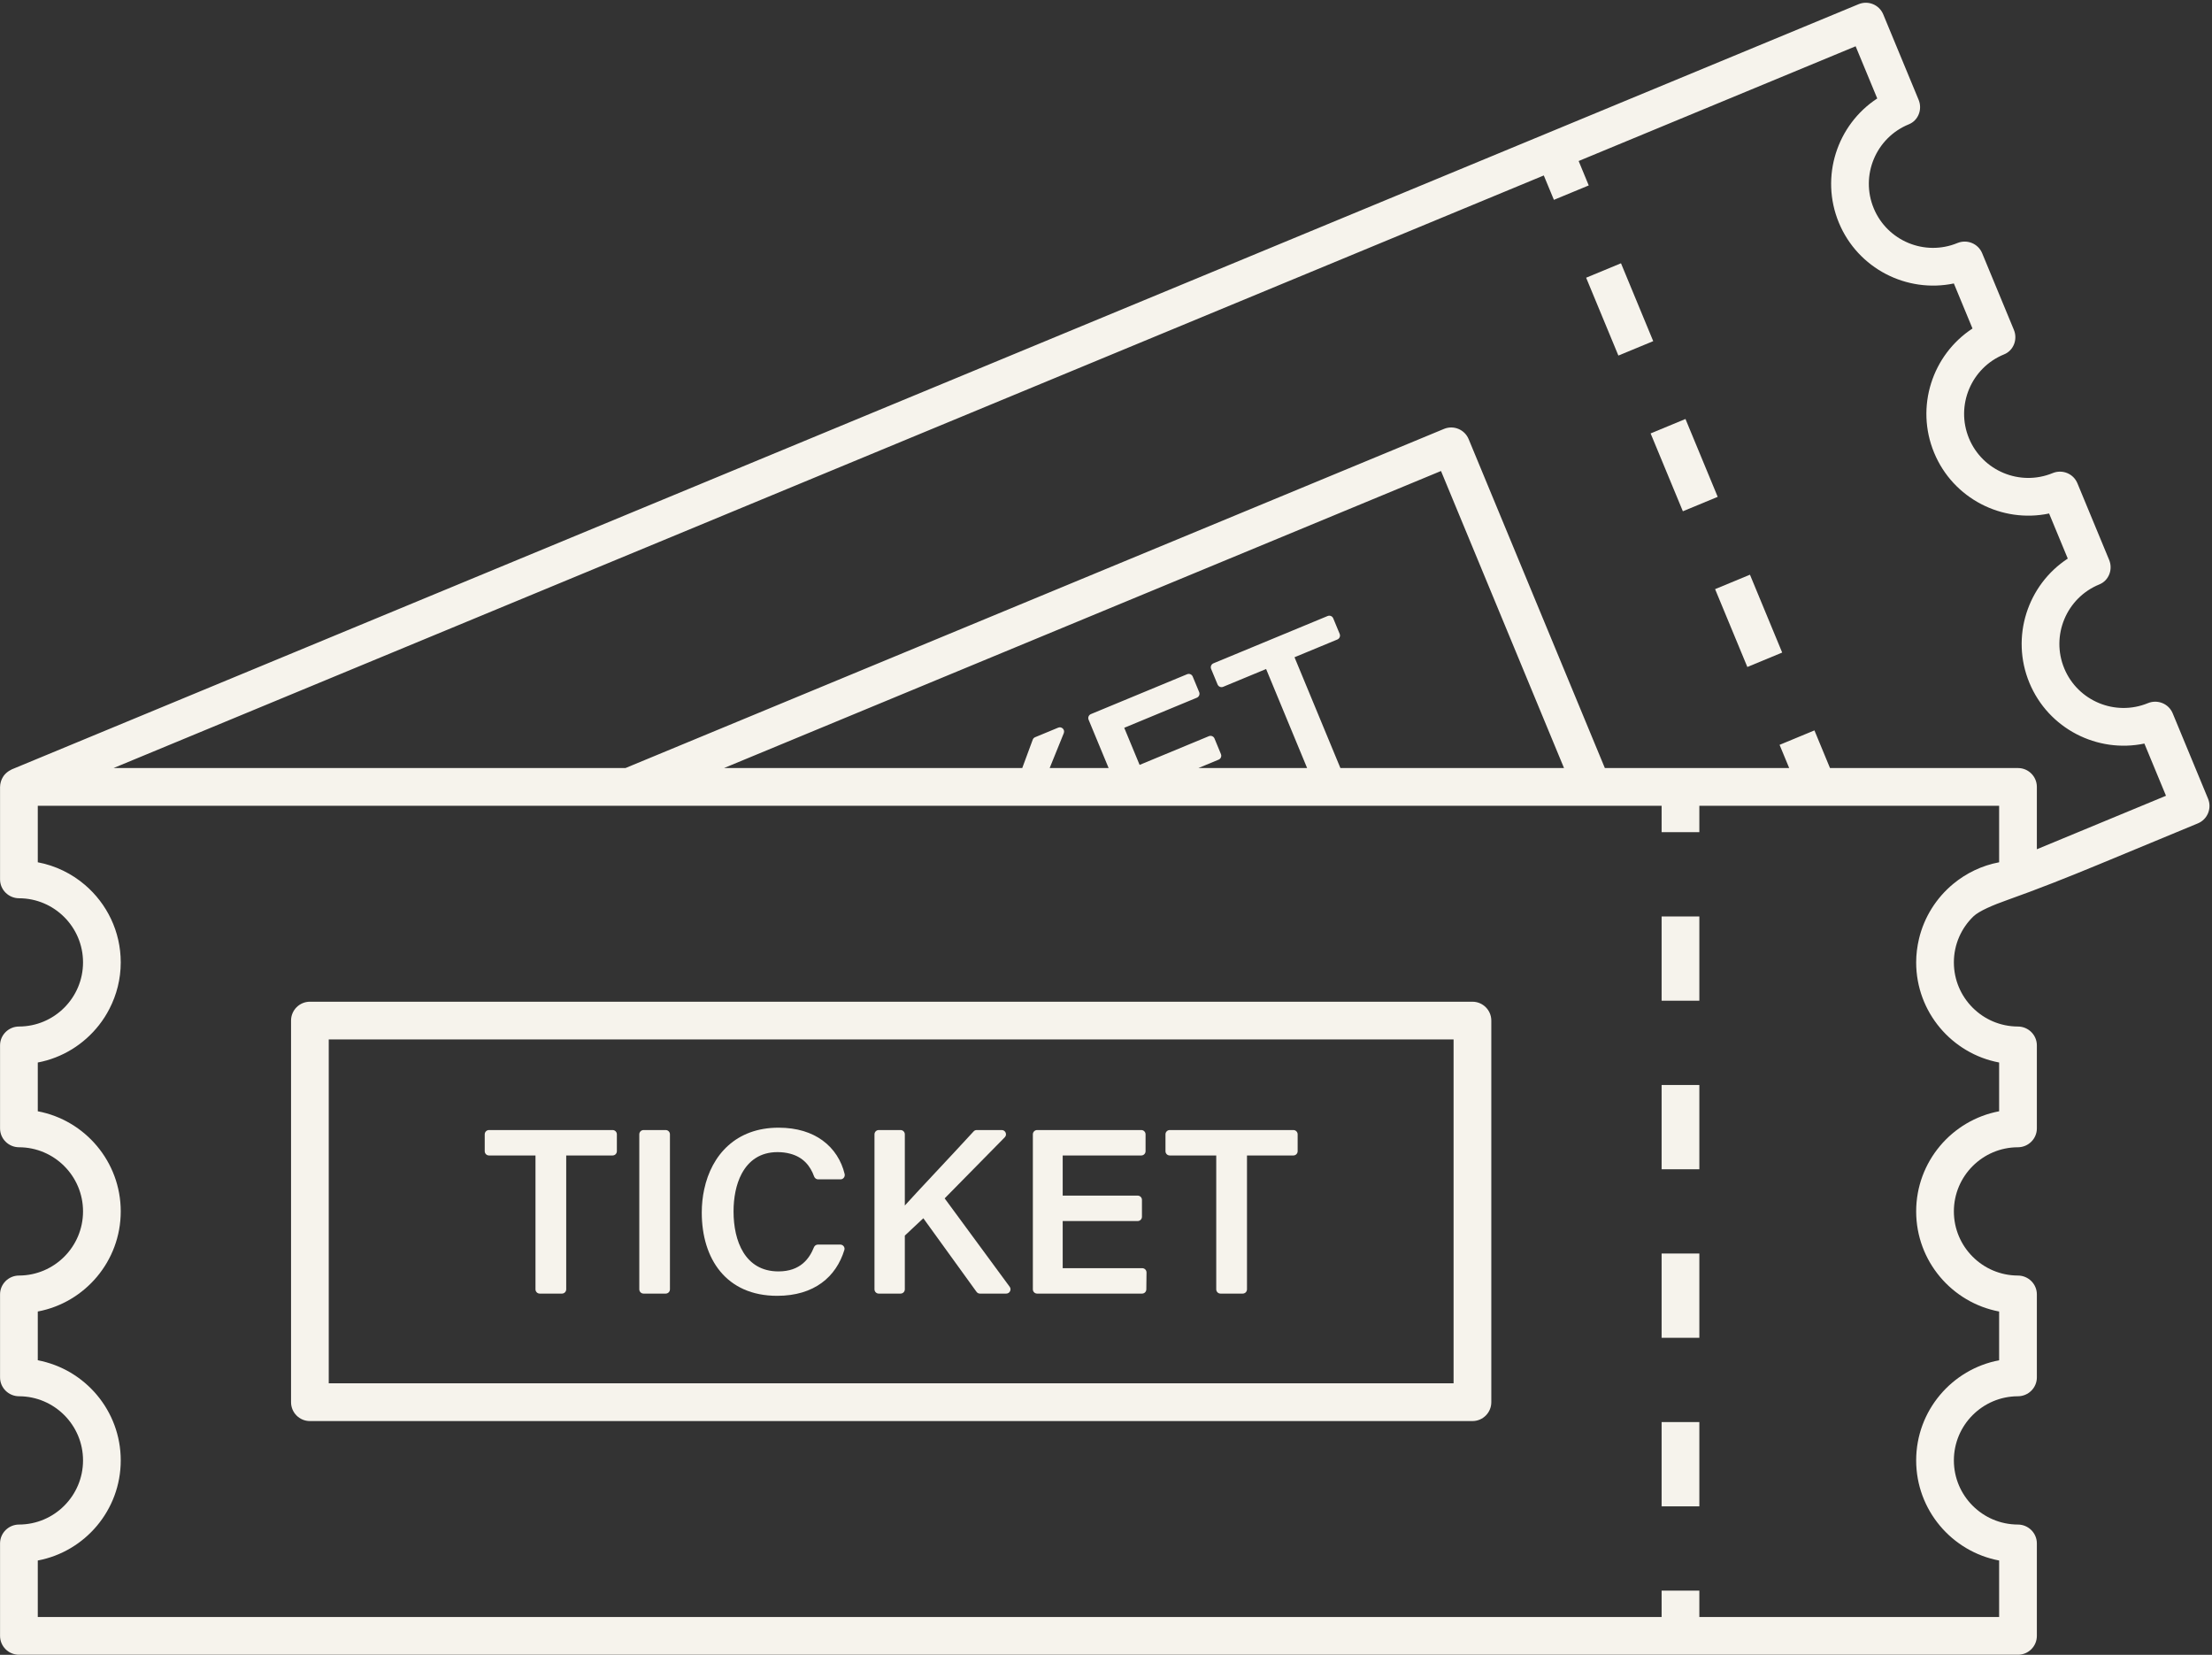
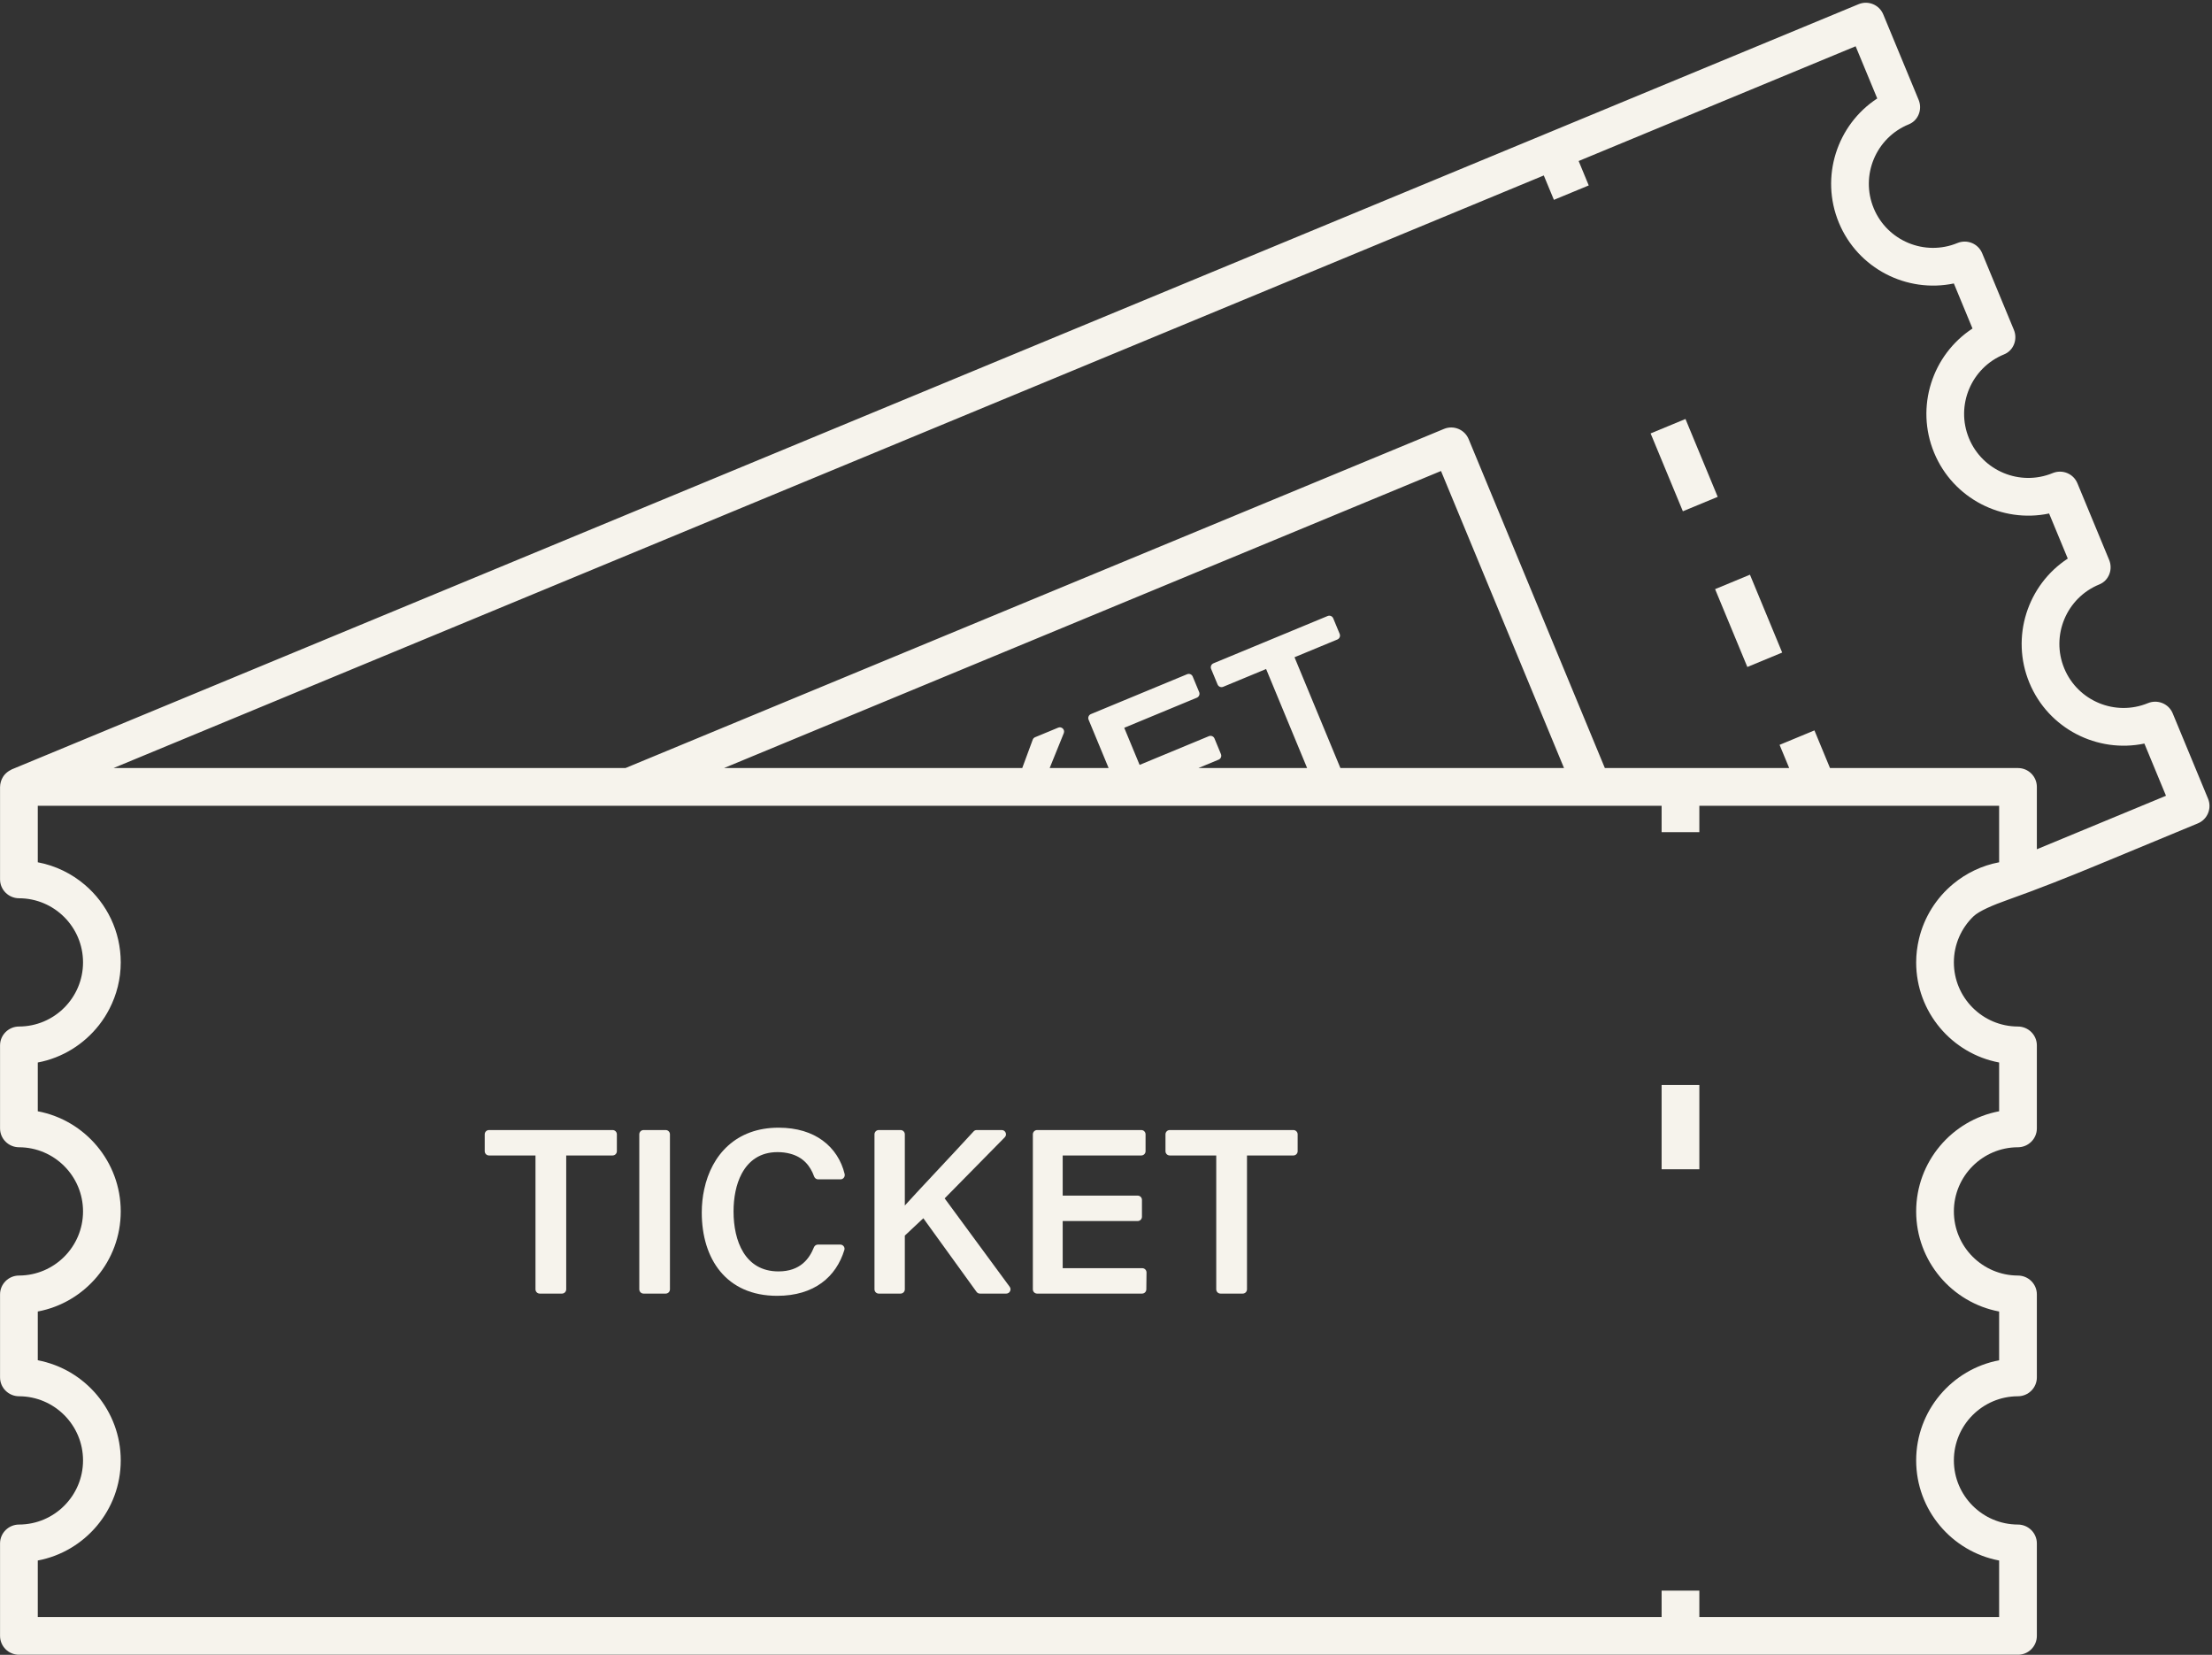
<svg xmlns="http://www.w3.org/2000/svg" fill="#f6f3ec" height="270.3" preserveAspectRatio="xMidYMid meet" version="1" viewBox="69.5 106.2 361.4 270.3" width="361.4" zoomAndPan="magnify">
  <rect x="69.5" y="106.2" width="361.4" height="270.3" fill="#333333" stroke="none" />
  <g id="change1_1">
-     <path d="M 340.977 352.246 L 347.141 352.246 L 347.141 338.48 L 340.977 338.48 L 340.977 352.246" />
-     <path d="M 340.977 324.715 L 347.141 324.715 L 347.141 310.949 L 340.977 310.949 L 340.977 324.715" />
    <path d="M 340.977 297.188 L 347.141 297.188 L 347.141 283.422 L 340.977 283.422 L 340.977 297.188" />
-     <path d="M 306.988 291.062 L 306.988 332.152 L 123.211 332.152 L 123.211 275.984 L 306.988 275.984 Z M 310.07 269.82 L 120.133 269.82 C 118.43 269.82 117.051 271.203 117.051 272.902 L 117.051 335.234 C 117.051 336.938 118.43 338.316 120.133 338.316 L 310.07 338.316 C 311.773 338.316 313.152 336.938 313.152 335.234 L 313.152 272.902 C 313.152 271.203 311.773 269.82 310.07 269.82" />
    <path d="M 169.586 290.781 L 149.395 290.781 C 149.008 290.781 148.695 291.094 148.695 291.48 L 148.695 294.234 C 148.695 294.621 149.008 294.934 149.395 294.934 L 156.988 294.934 L 156.988 316.797 C 156.988 317.184 157.301 317.496 157.688 317.496 L 161.309 317.496 C 161.695 317.496 162.008 317.184 162.008 316.797 L 162.008 294.934 L 169.586 294.934 C 169.973 294.934 170.285 294.621 170.285 294.234 L 170.285 291.48 C 170.285 291.094 169.973 290.781 169.586 290.781" />
    <path d="M 178.262 290.781 L 174.648 290.781 C 174.262 290.781 173.949 291.094 173.949 291.48 L 173.949 316.797 C 173.949 317.184 174.262 317.496 174.648 317.496 L 178.262 317.496 C 178.645 317.496 178.957 317.184 178.957 316.797 L 178.957 291.48 C 178.957 291.094 178.645 290.781 178.262 290.781" />
    <path d="M 402.285 244.918 L 402.285 234.734 C 402.285 233.031 400.906 231.652 399.203 231.652 L 368.488 231.652 L 365.945 225.504 L 360.25 227.863 L 361.82 231.652 L 331.703 231.652 L 309.449 177.926 C 308.797 176.355 306.992 175.605 305.422 176.258 L 171.691 231.652 L 88.051 231.652 L 321.727 134.859 L 323.379 138.844 L 329.07 136.488 L 327.422 132.5 L 372.676 113.758 L 376.207 122.281 C 369.641 126.57 366.832 135.074 369.938 142.578 C 373.047 150.082 381.047 154.109 388.723 152.5 L 391.77 159.859 C 385.203 164.148 382.395 172.652 385.504 180.156 C 388.613 187.66 396.613 191.688 404.285 190.074 L 407.336 197.438 C 400.77 201.727 397.961 210.23 401.066 217.73 C 404.176 225.234 412.176 229.262 419.852 227.652 L 423.383 236.18 Z M 288.496 231.652 L 281 213.555 L 288 210.656 C 288.355 210.508 288.527 210.098 288.379 209.742 L 287.324 207.195 C 287.176 206.84 286.77 206.672 286.41 206.82 L 267.754 214.547 C 267.398 214.695 267.227 215.105 267.375 215.461 L 268.43 218.004 C 268.578 218.359 268.984 218.531 269.344 218.383 L 276.359 215.477 L 283.059 231.652 L 265.297 231.652 L 268.602 230.281 C 268.957 230.137 269.125 229.727 268.977 229.371 L 267.926 226.824 C 267.777 226.469 267.367 226.301 267.012 226.445 L 255.691 231.137 L 253.18 225.078 L 265.043 220.164 C 265.398 220.016 265.57 219.605 265.422 219.25 L 264.367 216.707 C 264.219 216.348 263.812 216.18 263.453 216.328 L 247.734 222.84 C 247.379 222.988 247.211 223.395 247.355 223.754 L 250.629 231.652 L 240.996 231.652 L 243.301 225.961 C 243.535 225.387 242.961 224.816 242.387 225.055 L 238.617 226.617 C 238.434 226.691 238.297 226.832 238.23 227.016 C 237.723 228.414 237.129 230.012 236.516 231.652 L 187.793 231.652 L 304.934 183.133 L 325.031 231.652 Z M 396.121 279.75 L 396.121 287.715 C 388.414 289.164 382.566 295.945 382.566 304.07 C 382.566 312.191 388.414 318.973 396.121 320.422 L 396.121 328.387 C 388.414 329.84 382.566 336.617 382.566 344.742 C 382.566 352.863 388.414 359.645 396.121 361.094 L 396.121 370.324 L 347.141 370.324 L 347.141 366.008 L 340.977 366.008 L 340.977 370.324 L 75.672 370.324 L 75.672 361.094 C 83.379 359.645 89.227 352.863 89.227 344.742 C 89.227 336.617 83.379 329.84 75.672 328.387 L 75.672 320.422 C 83.379 318.973 89.227 312.191 89.227 304.07 C 89.227 295.945 83.379 289.164 75.672 287.715 L 75.672 279.75 C 79.711 278.988 83.227 276.758 85.672 273.645 C 86.324 272.816 86.895 271.926 87.379 270.98 C 88.555 268.703 89.227 266.129 89.227 263.395 C 89.227 258.332 86.953 253.789 83.371 250.734 C 81.211 248.891 78.574 247.59 75.672 247.043 L 75.672 237.812 L 340.977 237.812 L 340.977 242.129 L 347.141 242.129 L 347.141 237.812 L 396.121 237.812 L 396.121 247.043 C 393.305 247.574 390.742 248.82 388.617 250.578 C 385.871 252.852 383.871 255.988 383.023 259.566 C 382.734 260.797 382.566 262.074 382.566 263.395 C 382.566 271.52 388.414 278.301 396.121 279.75 Z M 430.258 236.668 L 424.477 222.711 C 423.824 221.137 422.008 220.402 420.43 221.051 C 415.098 223.246 408.969 220.703 406.762 215.375 C 404.543 210.016 407.117 203.844 412.5 201.656 C 414.051 201.027 414.738 199.207 414.098 197.66 L 408.91 185.137 C 408.258 183.559 406.441 182.824 404.863 183.477 C 399.531 185.672 393.406 183.129 391.195 177.797 C 388.977 172.438 391.551 166.27 396.934 164.082 C 398.484 163.453 399.176 161.629 398.535 160.086 L 393.348 147.559 C 392.691 145.98 390.879 145.25 389.301 145.898 C 383.969 148.094 377.84 145.551 375.633 140.223 C 373.41 134.859 375.988 128.691 381.371 126.504 C 382.922 125.875 383.609 124.055 382.969 122.508 L 377.188 108.551 C 376.539 106.98 374.734 106.234 373.164 106.883 L 71.41 231.875 C 71.355 231.898 71.312 231.938 71.258 231.965 C 71.082 232.051 70.914 232.152 70.762 232.266 C 70.672 232.332 70.59 232.398 70.512 232.473 C 70.352 232.617 70.207 232.777 70.082 232.953 C 70.031 233.023 69.996 233.094 69.953 233.164 C 69.848 233.336 69.766 233.52 69.695 233.715 C 69.672 233.789 69.645 233.863 69.625 233.941 C 69.559 234.191 69.512 234.445 69.512 234.715 C 69.512 234.723 69.508 234.727 69.508 234.734 L 69.508 249.84 C 69.508 251.543 70.906 252.914 72.609 252.922 C 78.379 252.934 83.066 257.625 83.066 263.395 C 83.066 269.164 78.379 273.859 72.609 273.871 C 70.906 273.875 69.508 275.246 69.508 276.953 L 69.508 290.512 C 69.508 292.219 70.906 293.59 72.609 293.594 C 78.379 293.605 83.066 298.301 83.066 304.07 C 83.066 309.84 78.379 314.531 72.609 314.547 C 70.906 314.547 69.508 315.922 69.508 317.625 L 69.508 331.184 C 69.508 332.891 70.906 334.262 72.609 334.266 C 78.379 334.277 83.066 338.973 83.066 344.742 C 83.066 350.512 78.379 355.207 72.609 355.219 C 70.906 355.223 69.508 356.594 69.508 358.301 L 69.508 373.402 C 69.508 375.105 70.887 376.484 72.59 376.484 L 399.203 376.484 C 400.906 376.484 402.285 375.105 402.285 373.402 L 402.285 358.301 C 402.285 356.594 400.887 355.223 399.184 355.219 C 393.414 355.207 388.727 350.512 388.727 344.742 C 388.727 338.973 393.414 334.277 399.184 334.266 C 400.887 334.262 402.285 332.891 402.285 331.184 L 402.285 317.625 C 402.285 315.922 400.887 314.547 399.184 314.547 C 393.414 314.531 388.727 309.84 388.727 304.07 C 388.727 298.301 393.414 293.605 399.184 293.594 C 400.887 293.59 402.285 292.219 402.285 290.512 L 402.285 276.953 C 402.285 275.246 400.887 273.875 399.184 273.871 C 393.414 273.859 388.727 269.164 388.727 263.395 C 388.727 260.449 389.953 257.785 391.922 255.883 C 392.848 254.984 395.23 253.996 397.383 253.234 C 402.445 251.438 407.445 249.449 412.41 247.395 L 428.59 240.691 C 430.16 240.043 430.906 238.238 430.258 236.668" />
-     <path d="M 340.977 269.656 L 347.141 269.656 L 347.141 255.895 L 340.977 255.895 L 340.977 269.656" />
    <path d="M 233.363 314.887 L 223.84 301.941 L 233.656 291.969 C 234.094 291.527 233.781 290.781 233.16 290.781 L 229.078 290.781 C 228.883 290.781 228.703 290.855 228.57 291.004 C 224.895 295.016 219.137 301.09 217.332 303.109 L 217.332 291.48 C 217.332 291.094 217.02 290.781 216.633 290.781 L 213.074 290.781 C 212.688 290.781 212.375 291.094 212.375 291.48 L 212.375 316.797 C 212.375 317.184 212.688 317.496 213.074 317.496 L 216.633 317.496 C 217.02 317.496 217.332 317.184 217.332 316.797 L 217.332 308.02 L 220.355 305.188 L 228.75 316.801 L 229.047 317.207 C 229.176 317.391 229.387 317.496 229.609 317.496 L 233.898 317.496 C 234.473 317.496 234.801 316.844 234.465 316.383 L 233.363 314.887" />
    <path d="M 256.121 313.344 L 243.125 313.344 L 243.125 305.645 L 255.379 305.645 C 255.762 305.645 256.074 305.328 256.074 304.945 L 256.074 302.191 C 256.074 301.805 255.762 301.492 255.379 301.492 L 243.125 301.492 L 243.125 294.934 L 255.965 294.934 C 256.352 294.934 256.664 294.621 256.664 294.234 L 256.664 291.48 C 256.664 291.094 256.352 290.781 255.965 290.781 L 238.949 290.781 C 238.562 290.781 238.25 291.094 238.25 291.48 L 238.25 316.797 C 238.25 317.184 238.562 317.496 238.949 317.496 L 256.09 317.496 C 256.473 317.496 256.785 317.188 256.789 316.805 L 256.82 314.051 C 256.824 313.66 256.512 313.344 256.121 313.344" />
    <path d="M 280.812 290.781 L 260.617 290.781 C 260.23 290.781 259.918 291.094 259.918 291.48 L 259.918 294.234 C 259.918 294.621 260.23 294.934 260.617 294.934 L 268.211 294.934 L 268.211 316.797 C 268.211 317.184 268.523 317.496 268.91 317.496 L 272.535 317.496 C 272.922 317.496 273.234 317.184 273.234 316.797 L 273.234 294.934 L 280.812 294.934 C 281.199 294.934 281.512 294.621 281.512 294.234 L 281.512 291.48 C 281.512 291.094 281.199 290.781 280.812 290.781" />
    <path d="M 349.715 202.43 L 354.984 215.145 L 360.676 212.789 L 355.41 200.07 L 349.715 202.43" />
    <path d="M 344.875 174.637 L 339.18 176.996 L 344.449 189.711 L 350.141 187.355 L 344.875 174.637" />
-     <path d="M 334.34 149.203 L 328.645 151.562 L 333.914 164.277 L 339.605 161.922 L 334.34 149.203" />
    <path d="M 196.531 294.387 C 197.312 294.387 197.988 294.484 198.594 294.645 C 200.762 295.211 201.906 296.68 202.508 298.355 C 202.609 298.641 202.867 298.836 203.168 298.836 L 206.82 298.836 C 207.285 298.836 207.605 298.398 207.496 297.949 C 206.977 295.809 205.785 293.852 203.867 292.461 C 202.113 291.191 199.746 290.395 196.703 290.395 C 189.758 290.395 185.762 294.828 184.555 300.461 C 184.289 301.684 184.156 302.957 184.156 304.258 C 184.156 311.844 188.168 317.859 196.473 317.859 C 202.551 317.859 206.117 314.742 207.453 310.367 C 207.59 309.93 207.238 309.488 206.781 309.488 L 203.137 309.488 C 202.844 309.488 202.59 309.668 202.48 309.938 C 201.746 311.766 200.277 313.871 196.688 313.871 C 191.18 313.871 189.348 308.852 189.348 304.086 C 189.348 301.824 189.758 299.645 190.672 297.926 C 191.801 295.805 193.688 294.387 196.531 294.387" />
  </g>
</svg>